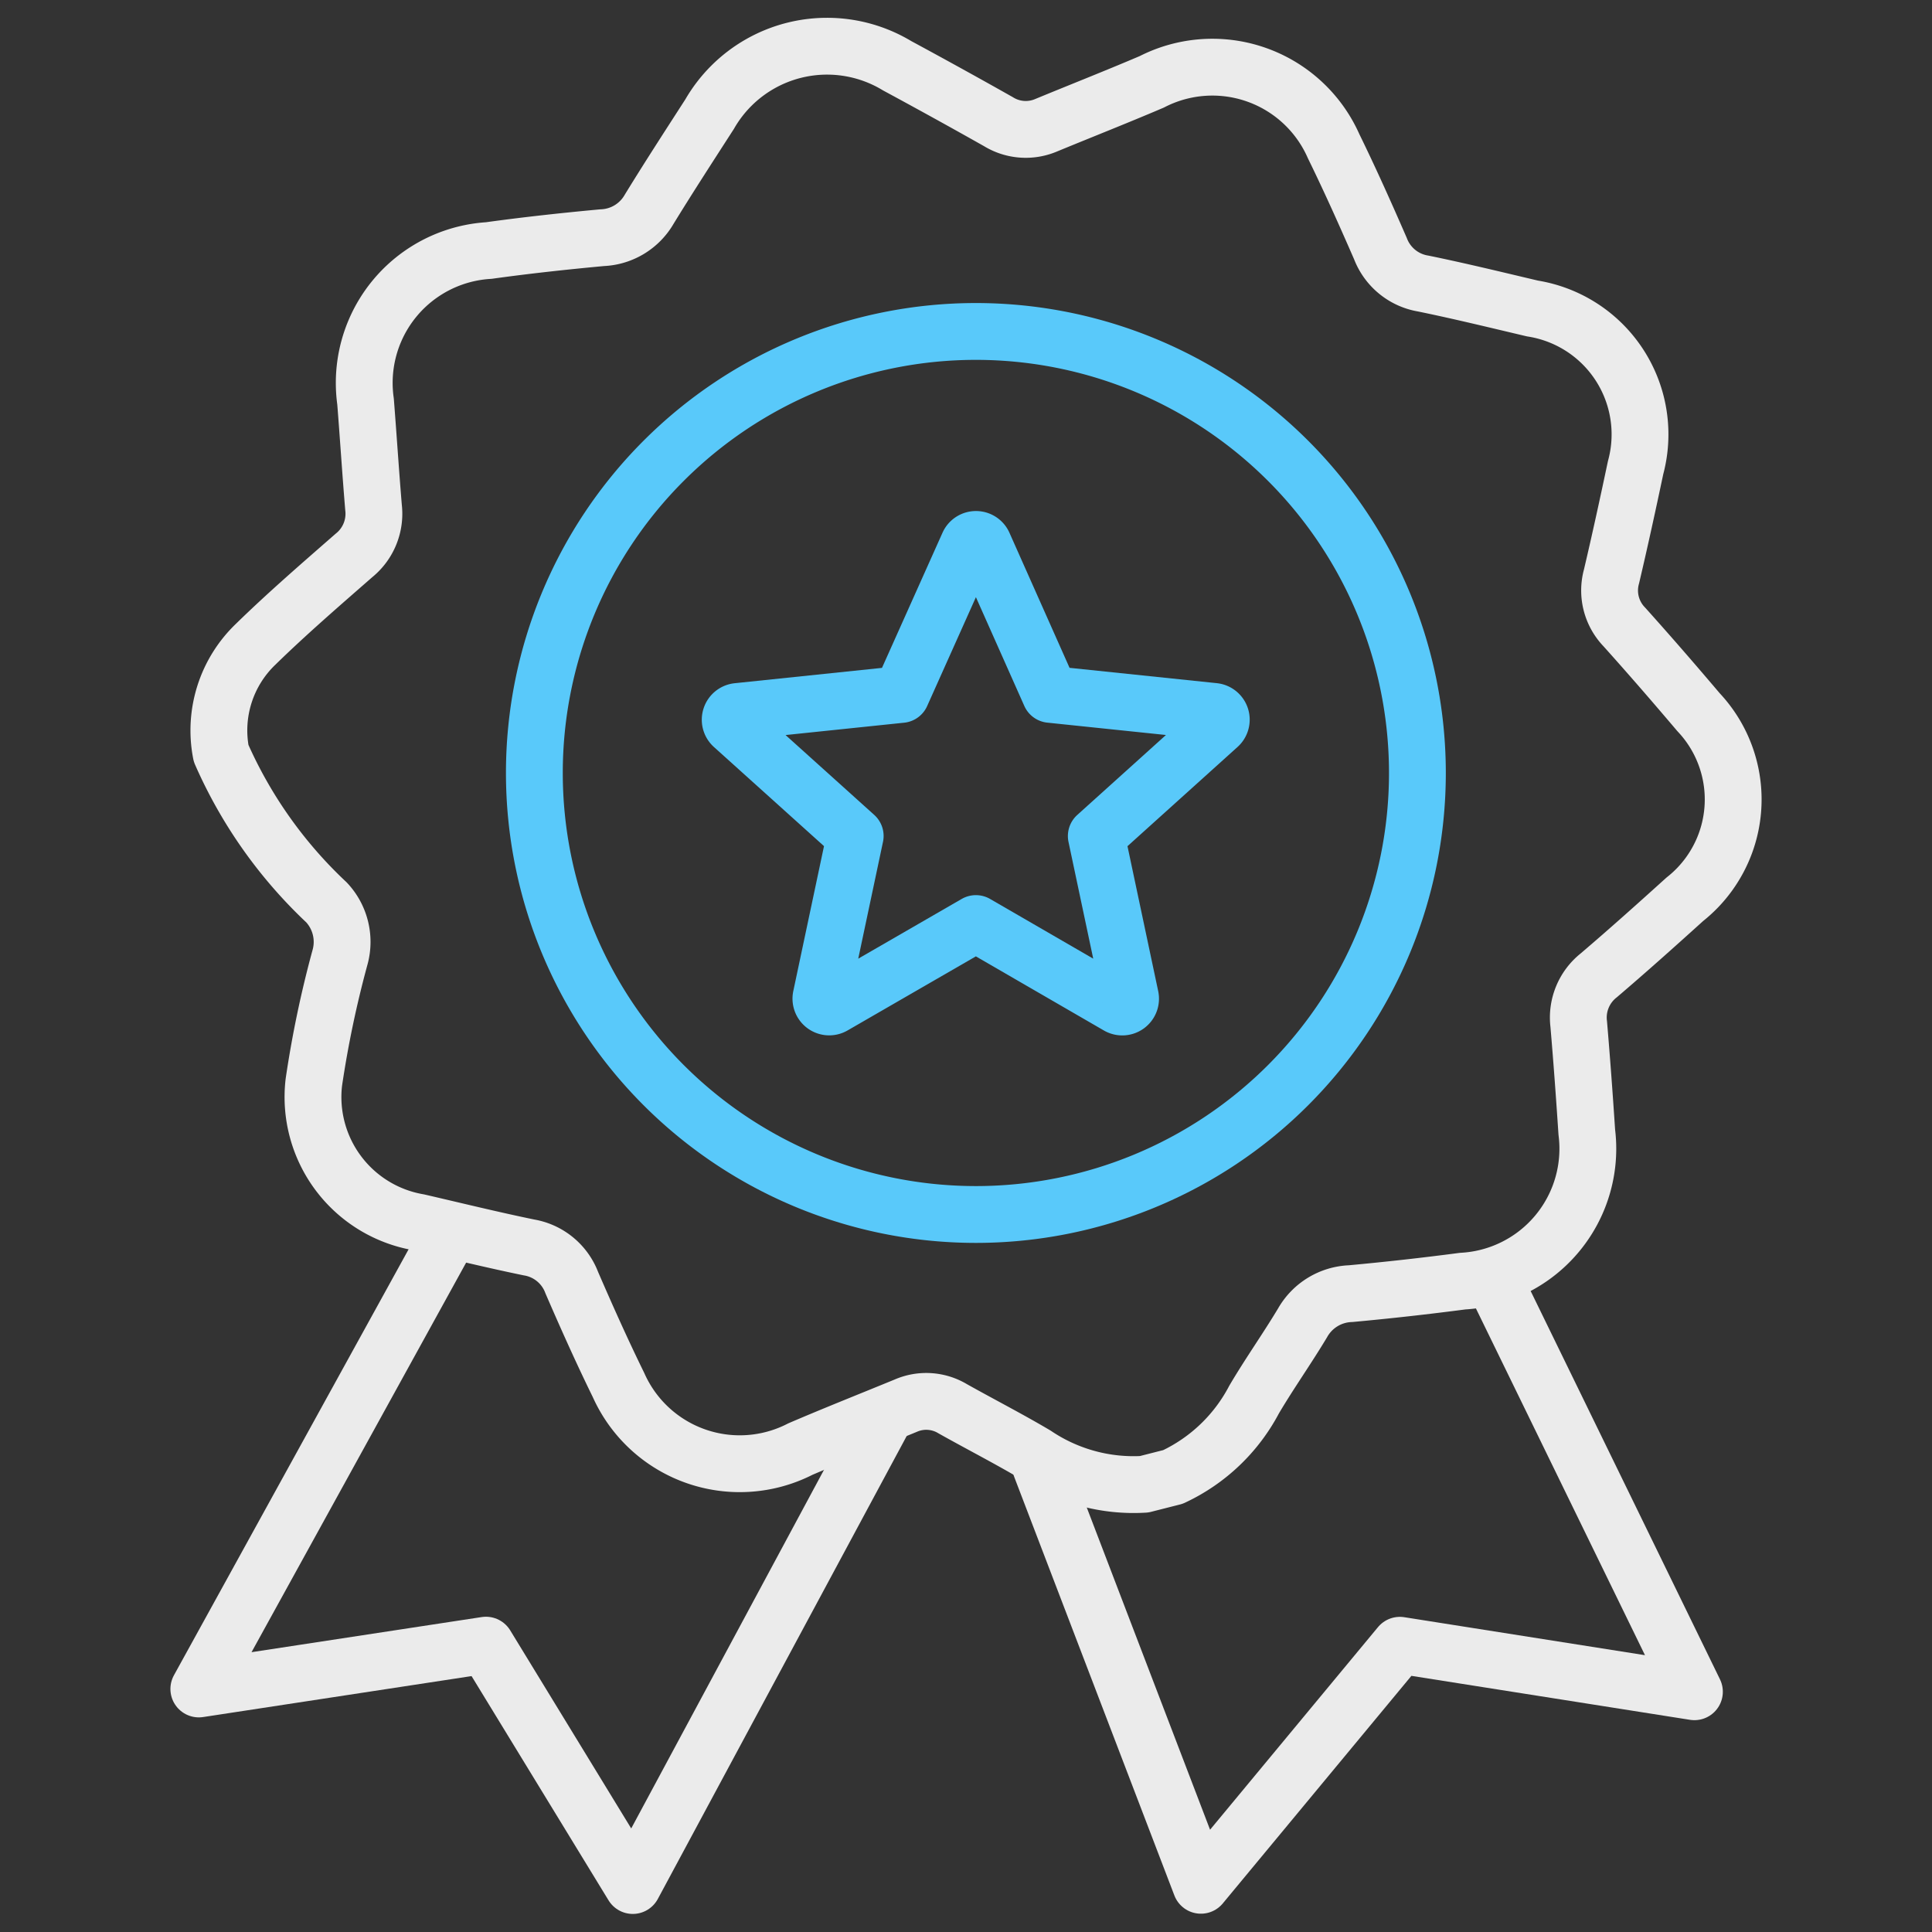
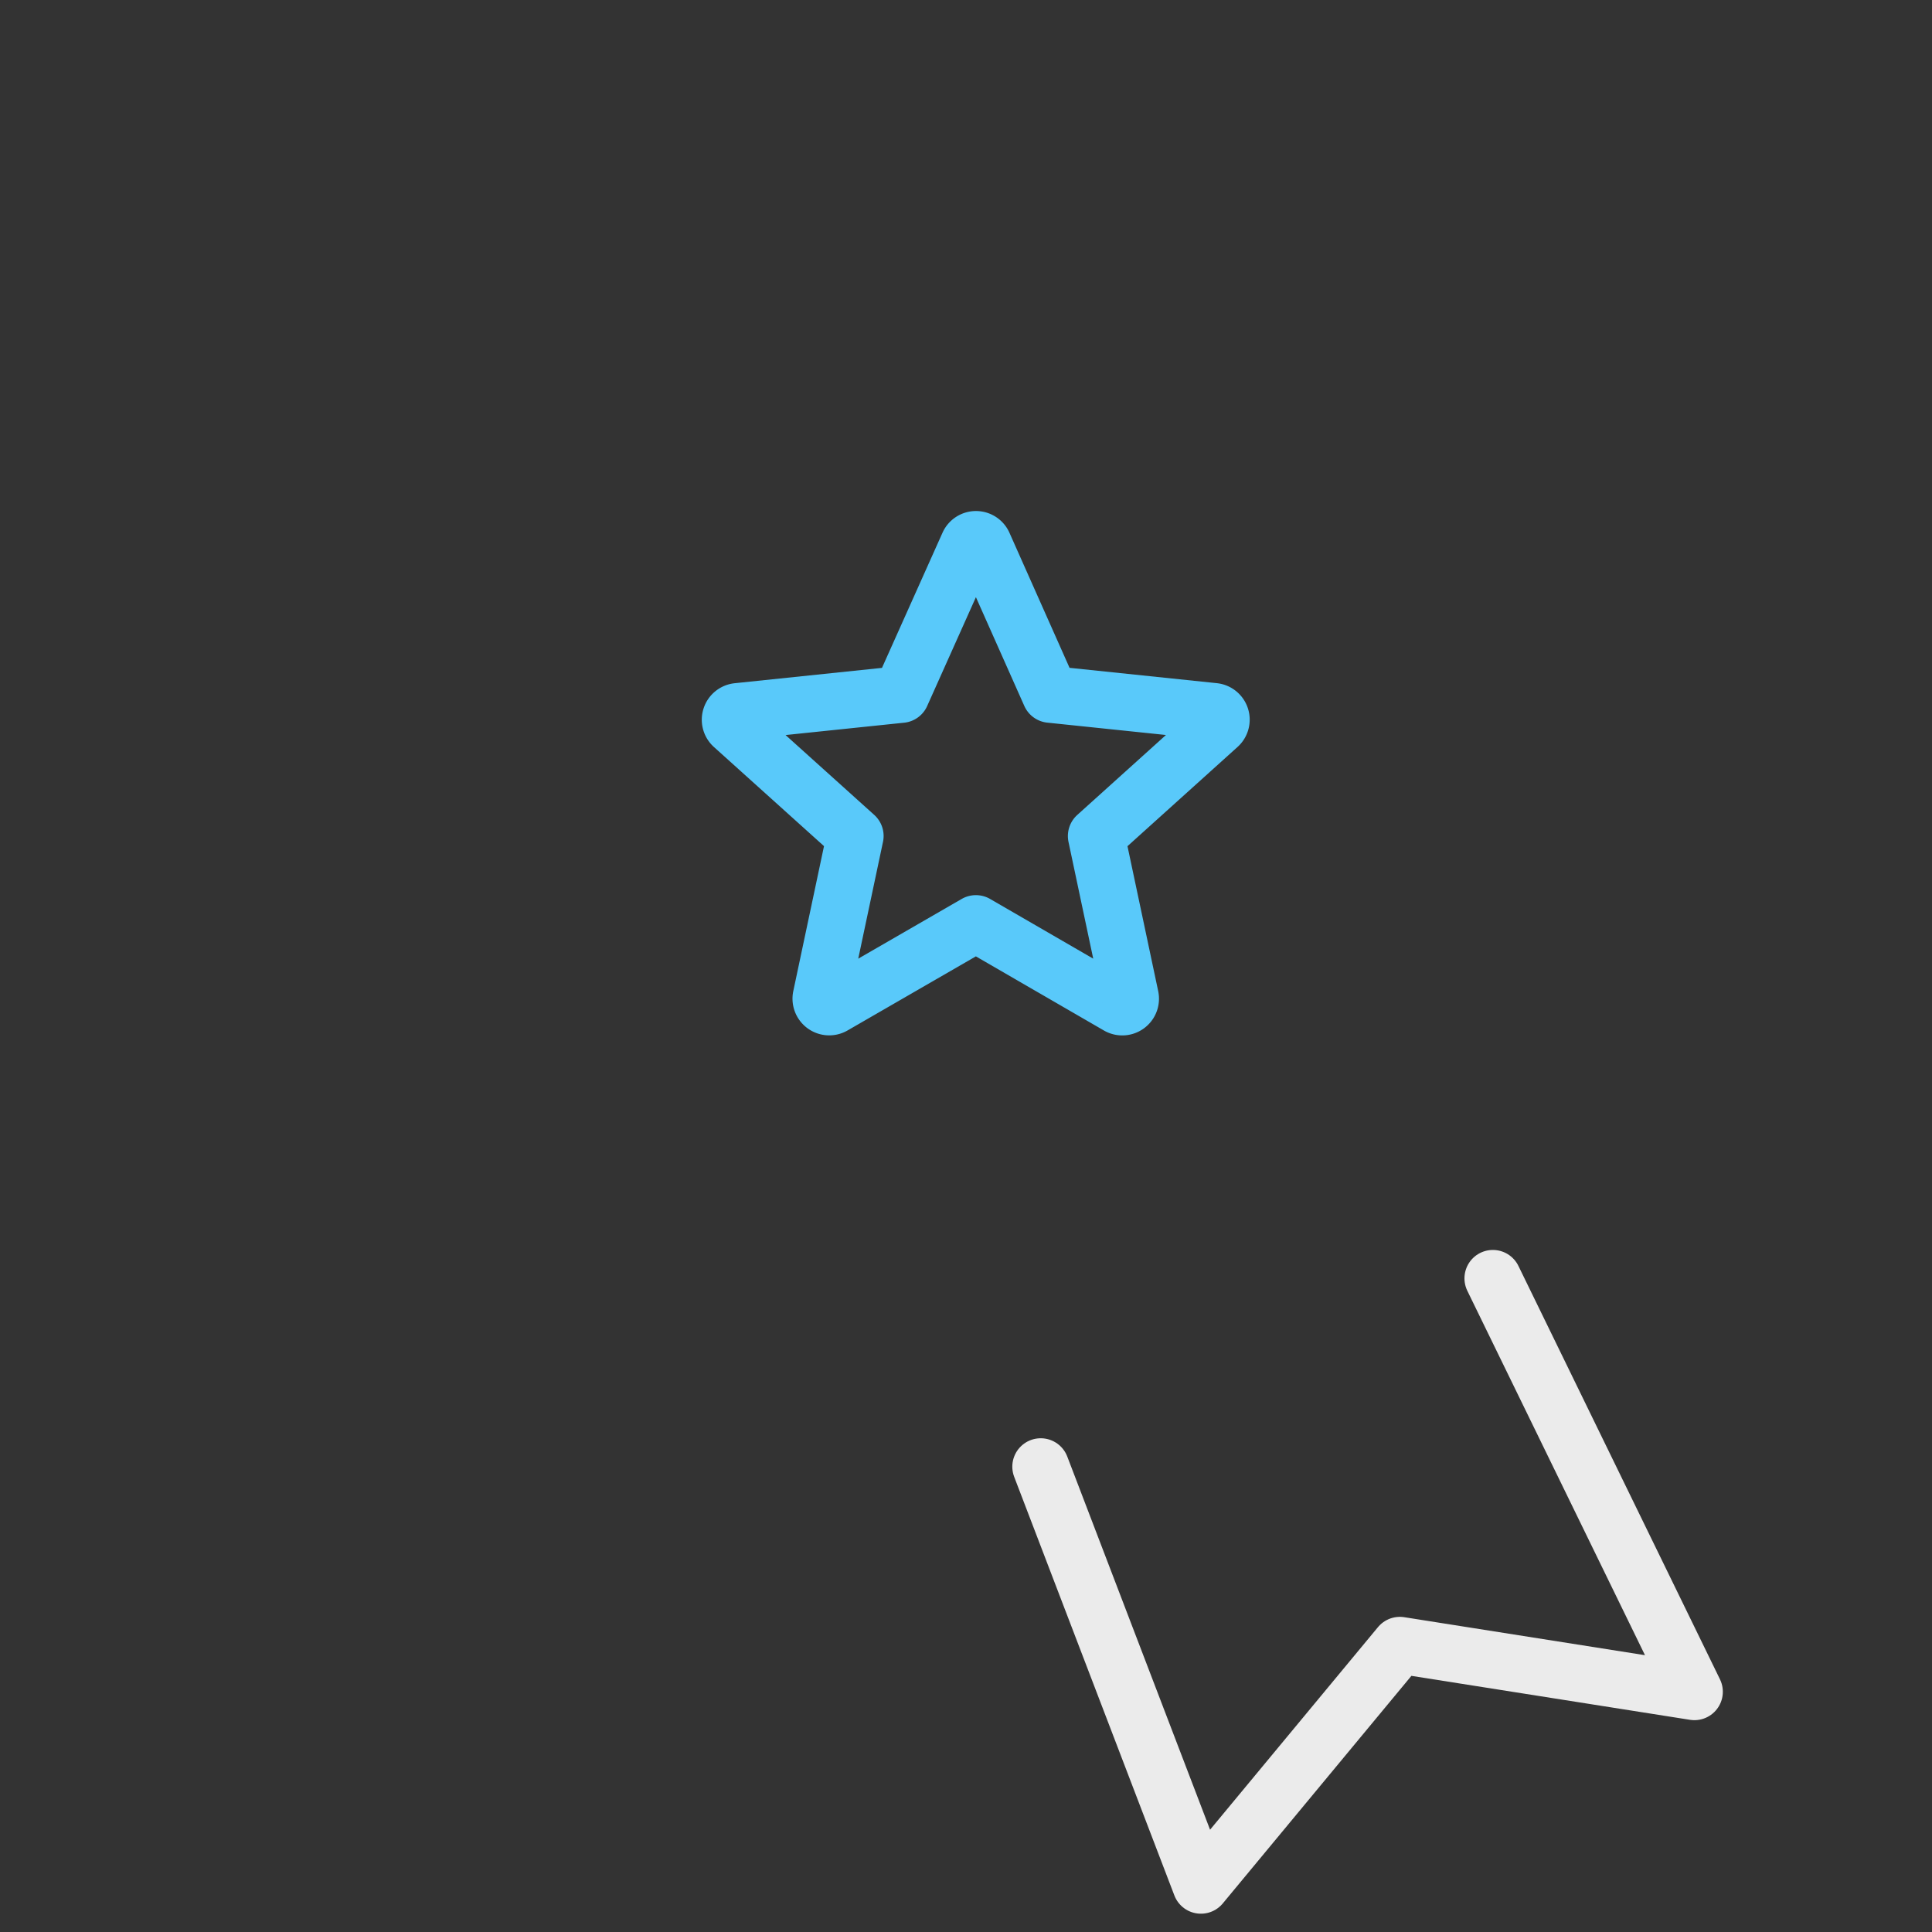
<svg xmlns="http://www.w3.org/2000/svg" width="34" height="34" viewBox="0 0 34 34">
  <rect x="0" y="0" width="34" height="34" fill="#333333" stroke="none" />
  <defs>
    <clipPath id="clip-path">
      <rect id="Rectángulo_15517" data-name="Rectángulo 15517" width="34" height="34" fill="none" />
    </clipPath>
  </defs>
  <g id="Grupo_86703" data-name="Grupo 86703" transform="translate(0 0)">
    <g id="Grupo_86693" data-name="Grupo 86693" transform="translate(0 0)" clip-path="url(#clip-path)">
-       <path id="Trazado_142635" data-name="Trazado 142635" d="M20.629,25.989l-.507.129a3.093,3.093,0,0,1-1.91-.52c-.479-.284-.976-.538-1.462-.811a.9.9,0,0,0-.824-.052c-.618.254-1.24.5-1.855.764a2.336,2.336,0,0,1-3.2-1.13c-.29-.591-.559-1.193-.822-1.8a.978.978,0,0,0-.752-.619c-.651-.134-1.3-.294-1.945-.443A2.236,2.236,0,0,1,5.51,19.045a18.724,18.724,0,0,1,.464-2.213,1.016,1.016,0,0,0-.242-.955,8.017,8.017,0,0,1-1.854-2.623,2.1,2.1,0,0,1,.609-1.92c.555-.542,1.145-1.051,1.73-1.563a.941.941,0,0,0,.344-.838c-.052-.622-.092-1.247-.141-1.87A2.334,2.334,0,0,1,8.589,4.406c.662-.092,1.329-.164,1.995-.226a1,1,0,0,0,.827-.5c.345-.563.706-1.118,1.064-1.674a2.384,2.384,0,0,1,3.3-.852c.6.324,1.191.65,1.781.983A.917.917,0,0,0,18.4,2.2c.618-.255,1.241-.5,1.857-.763a2.332,2.332,0,0,1,3.2,1.134c.29.592.559,1.194.823,1.8a.976.976,0,0,0,.754.616c.644.132,1.282.288,1.922.439a2.243,2.243,0,0,1,1.815,2.8c-.135.639-.274,1.278-.424,1.915a.924.924,0,0,0,.226.89c.443.493.876.993,1.306,1.5a2.239,2.239,0,0,1-.242,3.292c-.5.452-1,.9-1.515,1.339a.947.947,0,0,0-.352.859c.054.631.1,1.263.142,1.9a2.334,2.334,0,0,1-2.186,2.622q-.983.129-1.97.22a1.013,1.013,0,0,0-.846.514c-.274.457-.583.892-.853,1.35A3.089,3.089,0,0,1,20.629,25.989Z" transform="translate(0.013 0.003)" fill="none" stroke="#ebebeb" stroke-linecap="round" stroke-linejoin="round" stroke-width="1" />
-       <path id="Trazado_142636" data-name="Trazado 142636" d="M7.844,21.739,3.487,29.648l5.053-.771,2.584,4.23,4.449-8.276" transform="translate(0.012 0.075)" fill="none" stroke="#ebebeb" stroke-linecap="round" stroke-linejoin="round" stroke-width="1" />
      <path id="Trazado_142637" data-name="Trazado 142637" d="M26.208,22.419l3.547,7.275-5.184-.818L21.07,33.1l-2.819-7.367" transform="translate(0.064 0.078)" fill="none" stroke="#ebebeb" stroke-linecap="round" stroke-linejoin="round" stroke-width="1" />
-       <path id="Trazado_142638" data-name="Trazado 142638" d="M24.911,13.584A7.77,7.77,0,1,1,17.14,5.813,7.771,7.771,0,0,1,24.911,13.584Z" transform="translate(0.033 0.02)" fill="none" stroke="#59c9fa" stroke-linecap="round" stroke-linejoin="round" stroke-width="1" />
      <path id="Trazado_142639" data-name="Trazado 142639" d="M17.261,9.542l1.177,2.645,2.88.3a.146.146,0,0,1,.082.253L19.248,14.68l.6,2.832a.146.146,0,0,1-.216.157L17.129,16.22l-2.508,1.448a.146.146,0,0,1-.216-.157l.6-2.832-2.152-1.938a.146.146,0,0,1,.082-.253l2.88-.3L17,9.542A.145.145,0,0,1,17.261,9.542Z" transform="translate(0.045 0.033)" fill="none" stroke="#59c9fa" stroke-linecap="round" stroke-linejoin="round" stroke-width="1" />
    </g>
  </g>
</svg>